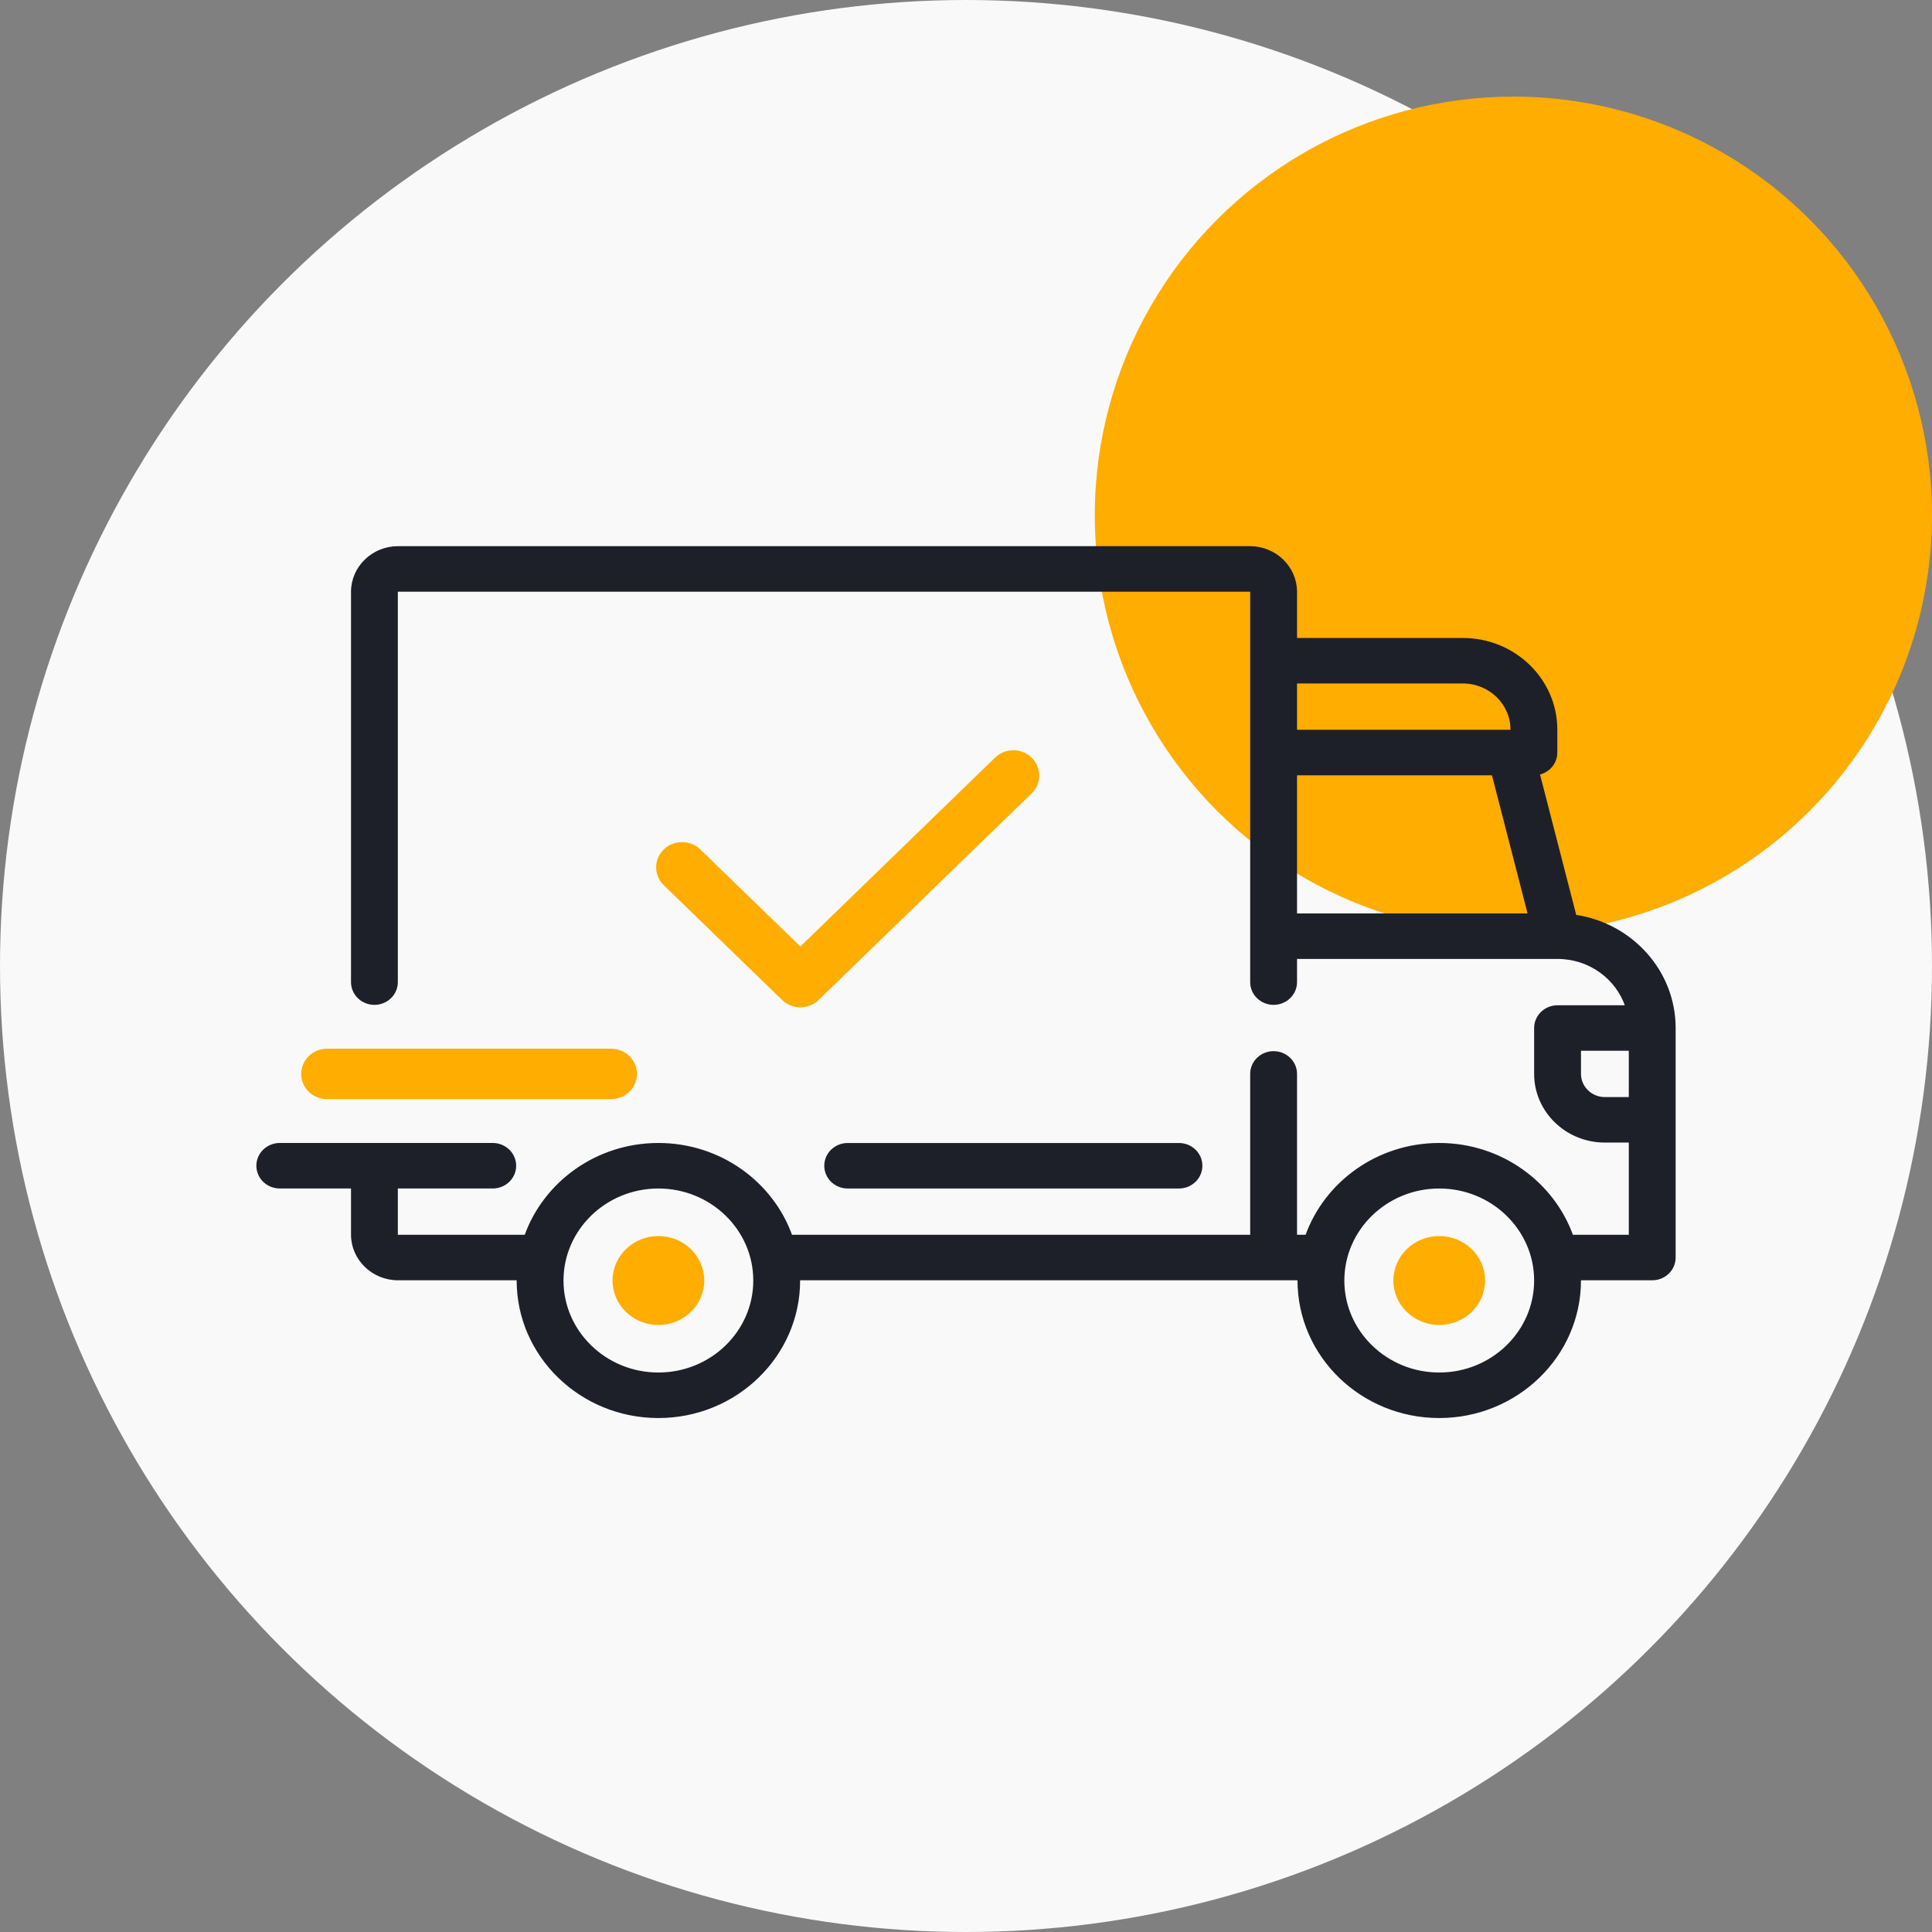
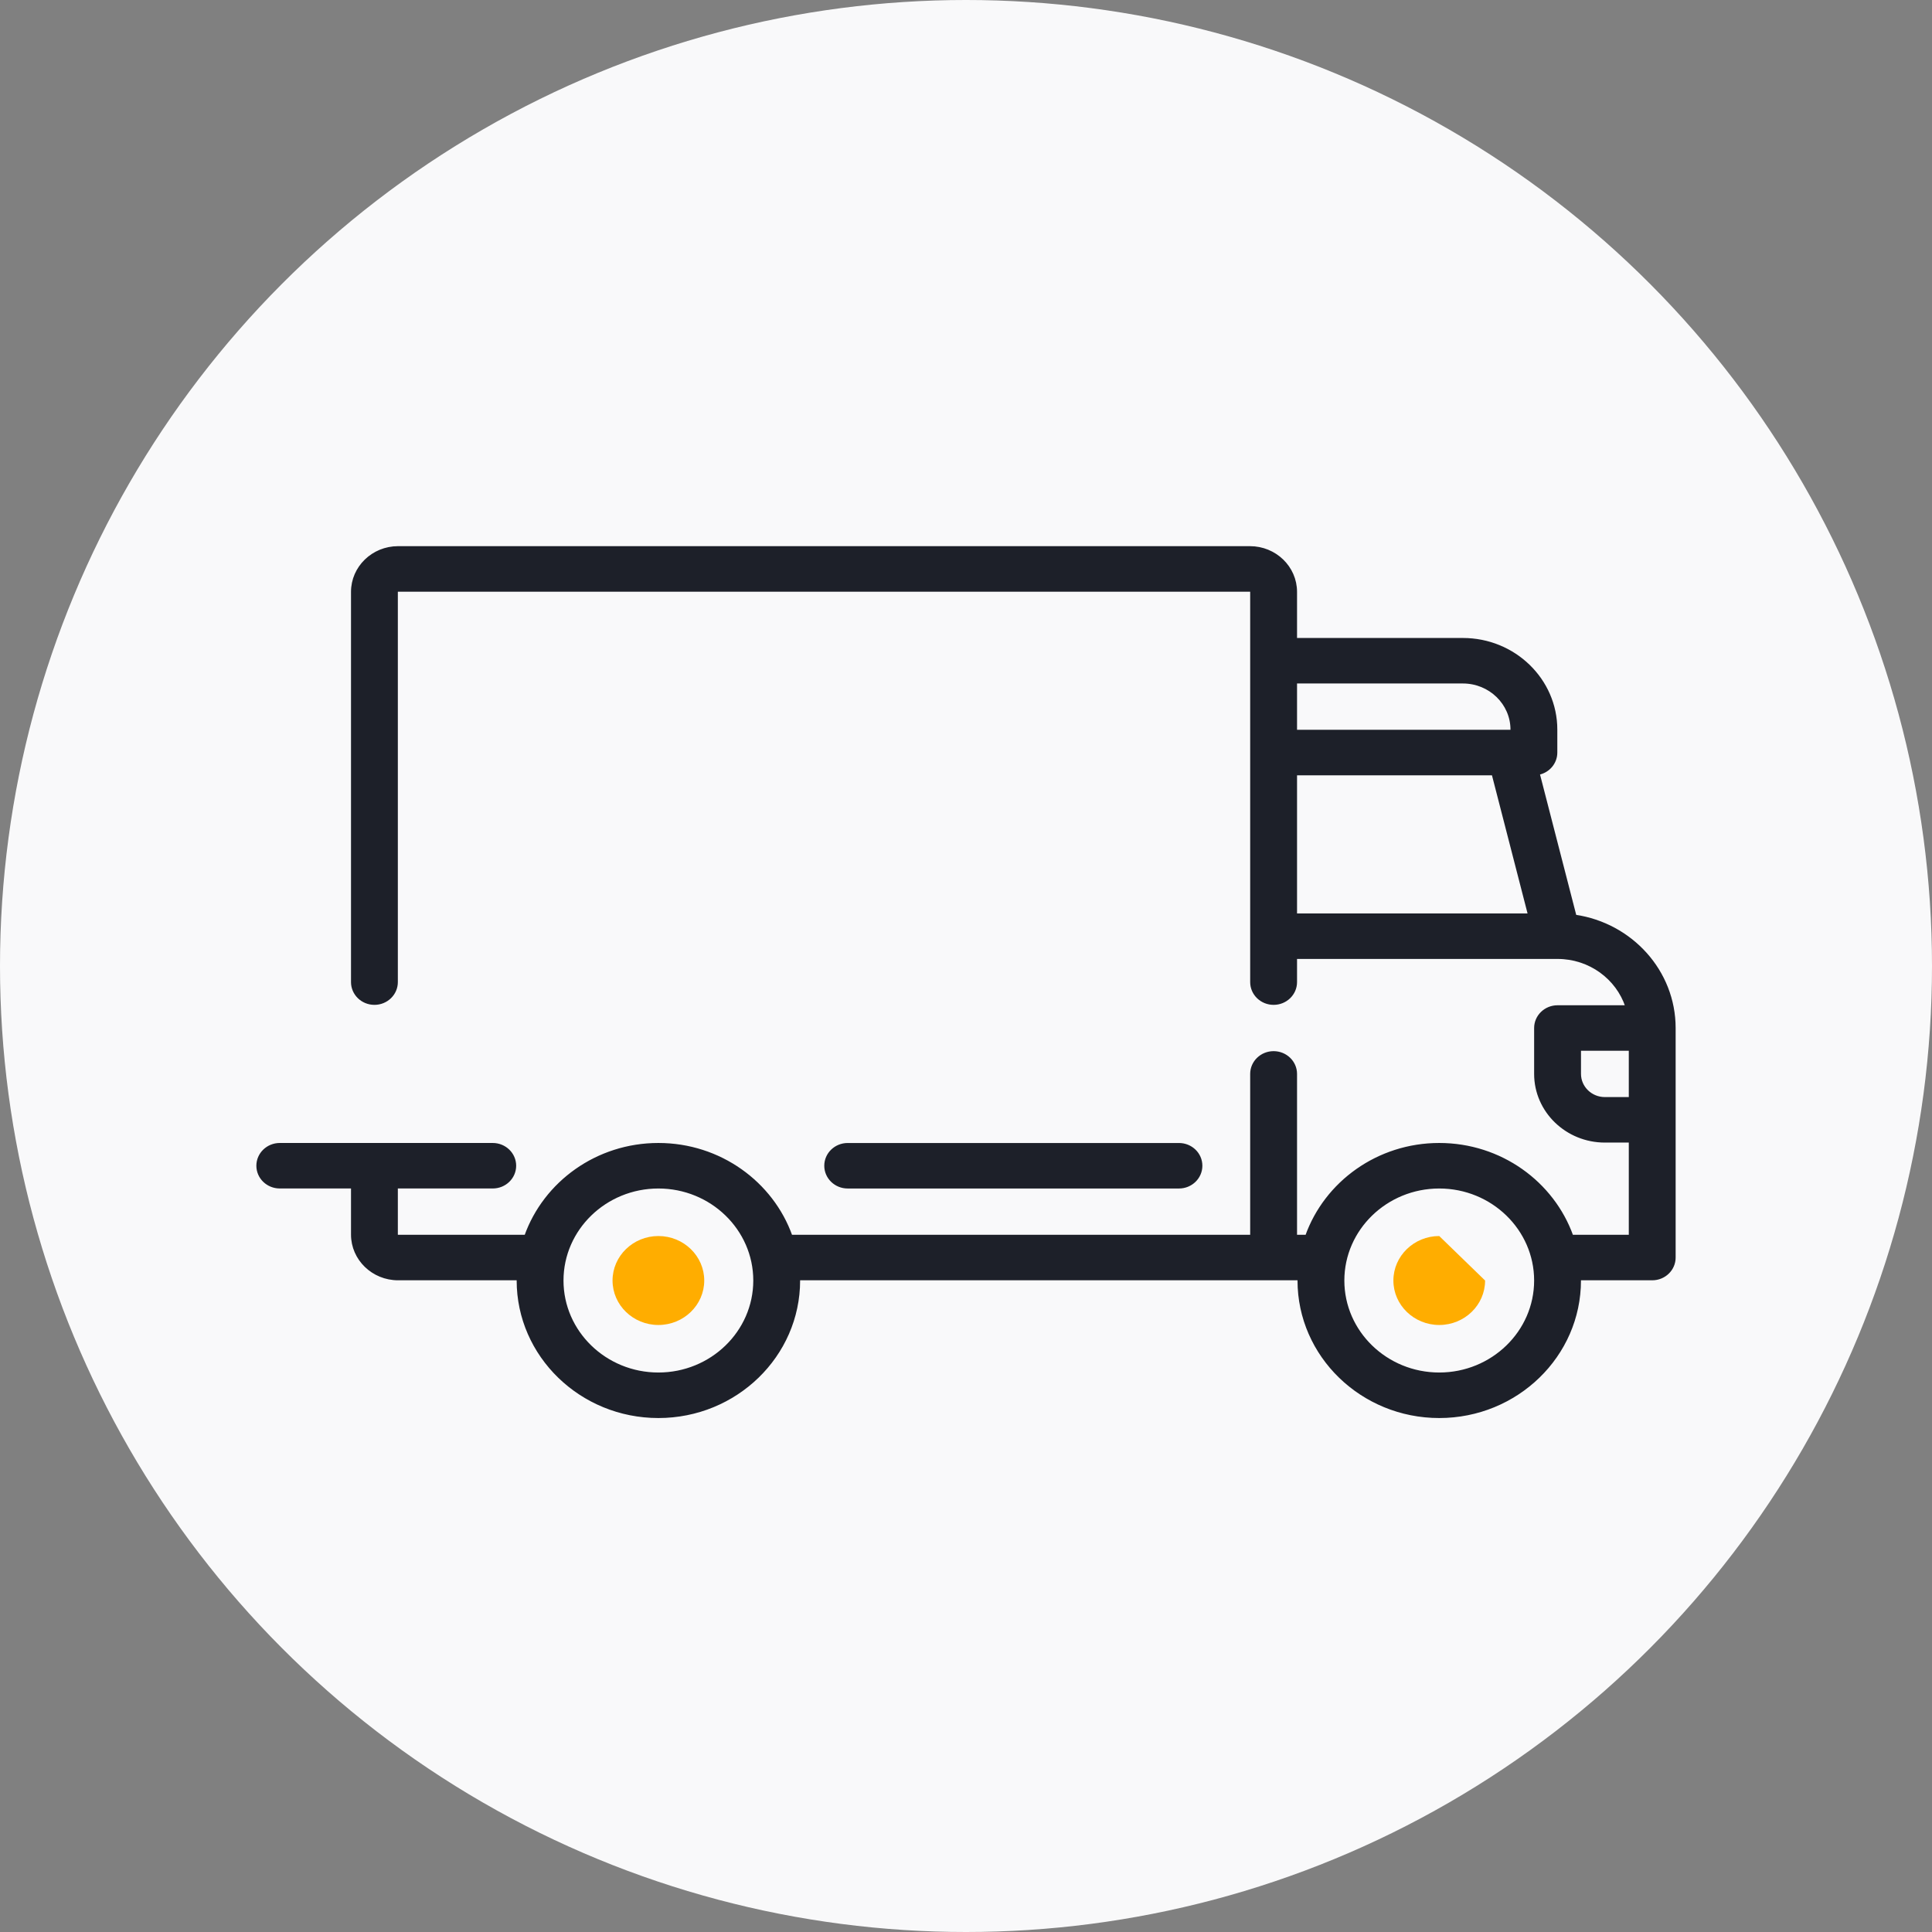
<svg xmlns="http://www.w3.org/2000/svg" width="78" height="78" viewBox="0 0 78 78" fill="none">
  <rect x="0" y="0" width="78" height="78" fill="#808080" stroke="none" />
  <circle cx="39" cy="39" r="39" fill="#F9F9FA" />
-   <circle cx="61.1" cy="20.8" r="16.9" fill="#FFAD00" />
  <path d="M63.596 36.98L62.114 31.232C62.52 31.149 62.823 30.8 62.823 30.383V29.456C62.823 27.444 61.136 25.807 59.062 25.807H52.315V23.895C52.315 22.905 51.485 22.1 50.464 22.1H16.072C15.051 22.1 14.221 22.905 14.221 23.895V39.65C14.221 40.13 14.622 40.519 15.117 40.519C15.611 40.519 16.012 40.13 16.012 39.65V23.895C16.012 23.863 16.039 23.838 16.072 23.838H50.464C50.497 23.838 50.523 23.863 50.523 23.895V39.65C50.523 40.13 50.924 40.519 51.419 40.519C51.914 40.519 52.315 40.13 52.315 39.65V38.665H62.88C62.881 38.665 62.882 38.666 62.882 38.666C62.883 38.666 62.884 38.665 62.885 38.665C64.185 38.666 65.289 39.494 65.668 40.635H62.883C62.388 40.635 61.987 41.024 61.987 41.504V43.357C61.987 44.858 63.246 46.079 64.793 46.079H65.809V49.902H63.467C62.697 47.747 60.586 46.195 58.106 46.195C55.627 46.195 53.515 47.747 52.746 49.902H52.315V43.357C52.315 42.877 51.914 42.488 51.419 42.488C50.924 42.488 50.523 42.877 50.523 43.357V49.902H31.941C31.172 47.747 29.06 46.195 26.581 46.195C24.101 46.195 21.989 47.747 21.22 49.902H16.072C16.039 49.902 16.012 49.876 16.012 49.844V47.932H19.893C20.388 47.932 20.789 47.544 20.789 47.064C20.789 46.584 20.388 46.195 19.893 46.195H11.296C10.801 46.195 10.4 46.584 10.4 47.064C10.4 47.544 10.801 47.932 11.296 47.932H14.221V49.844C14.221 50.834 15.052 51.639 16.072 51.639H20.91C20.91 51.659 20.909 51.678 20.909 51.697C20.909 54.731 23.453 57.2 26.581 57.2C29.708 57.2 32.253 54.731 32.253 51.697C32.253 51.678 32.252 51.659 32.251 51.639H52.436C52.435 51.659 52.434 51.678 52.434 51.697C52.434 54.731 54.979 57.2 58.106 57.2C61.234 57.2 63.778 54.731 63.778 51.697C63.778 51.678 63.777 51.659 63.777 51.639H66.704C67.199 51.639 67.6 51.251 67.6 50.771V41.503C67.6 39.215 65.86 37.314 63.596 36.98ZM52.315 27.544H59.062C60.148 27.544 61.032 28.402 61.032 29.456V29.514H52.315V27.544ZM52.315 36.928V31.251H60.273L61.736 36.928H52.315ZM26.581 55.462C24.441 55.462 22.7 53.774 22.7 51.698C22.7 49.622 24.441 47.933 26.581 47.933C28.721 47.933 30.462 49.622 30.462 51.698C30.462 53.774 28.721 55.462 26.581 55.462ZM58.106 55.462C55.967 55.462 54.225 53.774 54.225 51.698C54.225 49.622 55.967 47.933 58.106 47.933C60.246 47.933 61.987 49.622 61.987 51.698C61.987 53.774 60.246 55.462 58.106 55.462ZM65.809 44.342H64.794C64.234 44.342 63.779 43.9 63.779 43.357V42.372H65.809V44.342H65.809Z" fill="#1D2029" stroke="#1D2029" stroke-width="0.1" />
  <path d="M26.581 49.902C25.56 49.902 24.73 50.708 24.73 51.698C24.73 52.688 25.56 53.493 26.581 53.493C27.602 53.493 28.432 52.688 28.432 51.698C28.432 50.708 27.602 49.902 26.581 49.902Z" fill="#FFAD00" />
-   <path d="M58.106 49.902C57.086 49.902 56.255 50.708 56.255 51.698C56.255 52.688 57.086 53.493 58.106 53.493C59.127 53.493 59.957 52.688 59.957 51.698C59.957 50.708 59.127 49.902 58.106 49.902Z" fill="#FFAD00" />
+   <path d="M58.106 49.902C57.086 49.902 56.255 50.708 56.255 51.698C56.255 52.688 57.086 53.493 58.106 53.493C59.127 53.493 59.957 52.688 59.957 51.698Z" fill="#FFAD00" />
  <path d="M47.598 46.196H34.223C33.729 46.196 33.328 46.584 33.328 47.064C33.328 47.544 33.729 47.933 34.223 47.933H47.598C48.092 47.933 48.493 47.544 48.493 47.064C48.493 46.584 48.093 46.196 47.598 46.196Z" fill="#1D2029" stroke="#1D2029" stroke-width="0.1" />
-   <path d="M24.67 42.488H13.206C12.712 42.488 12.31 42.877 12.31 43.357C12.31 43.837 12.711 44.226 13.206 44.226H24.67C25.165 44.226 25.566 43.837 25.566 43.357C25.566 42.877 25.165 42.488 24.67 42.488Z" fill="#FFAD00" stroke="#FFAD00" stroke-width="0.3" />
-   <path d="M41.544 30.695C41.194 30.356 40.627 30.356 40.278 30.695L32.313 38.421L28.169 34.402C27.82 34.063 27.253 34.063 26.903 34.402C26.553 34.741 26.553 35.291 26.903 35.631L31.68 40.264C31.855 40.434 32.084 40.519 32.313 40.519C32.542 40.519 32.771 40.434 32.946 40.264L41.544 31.924C41.894 31.584 41.894 31.034 41.544 30.695Z" fill="#FFAD00" stroke="#FFAD00" stroke-width="0.3" />
</svg>